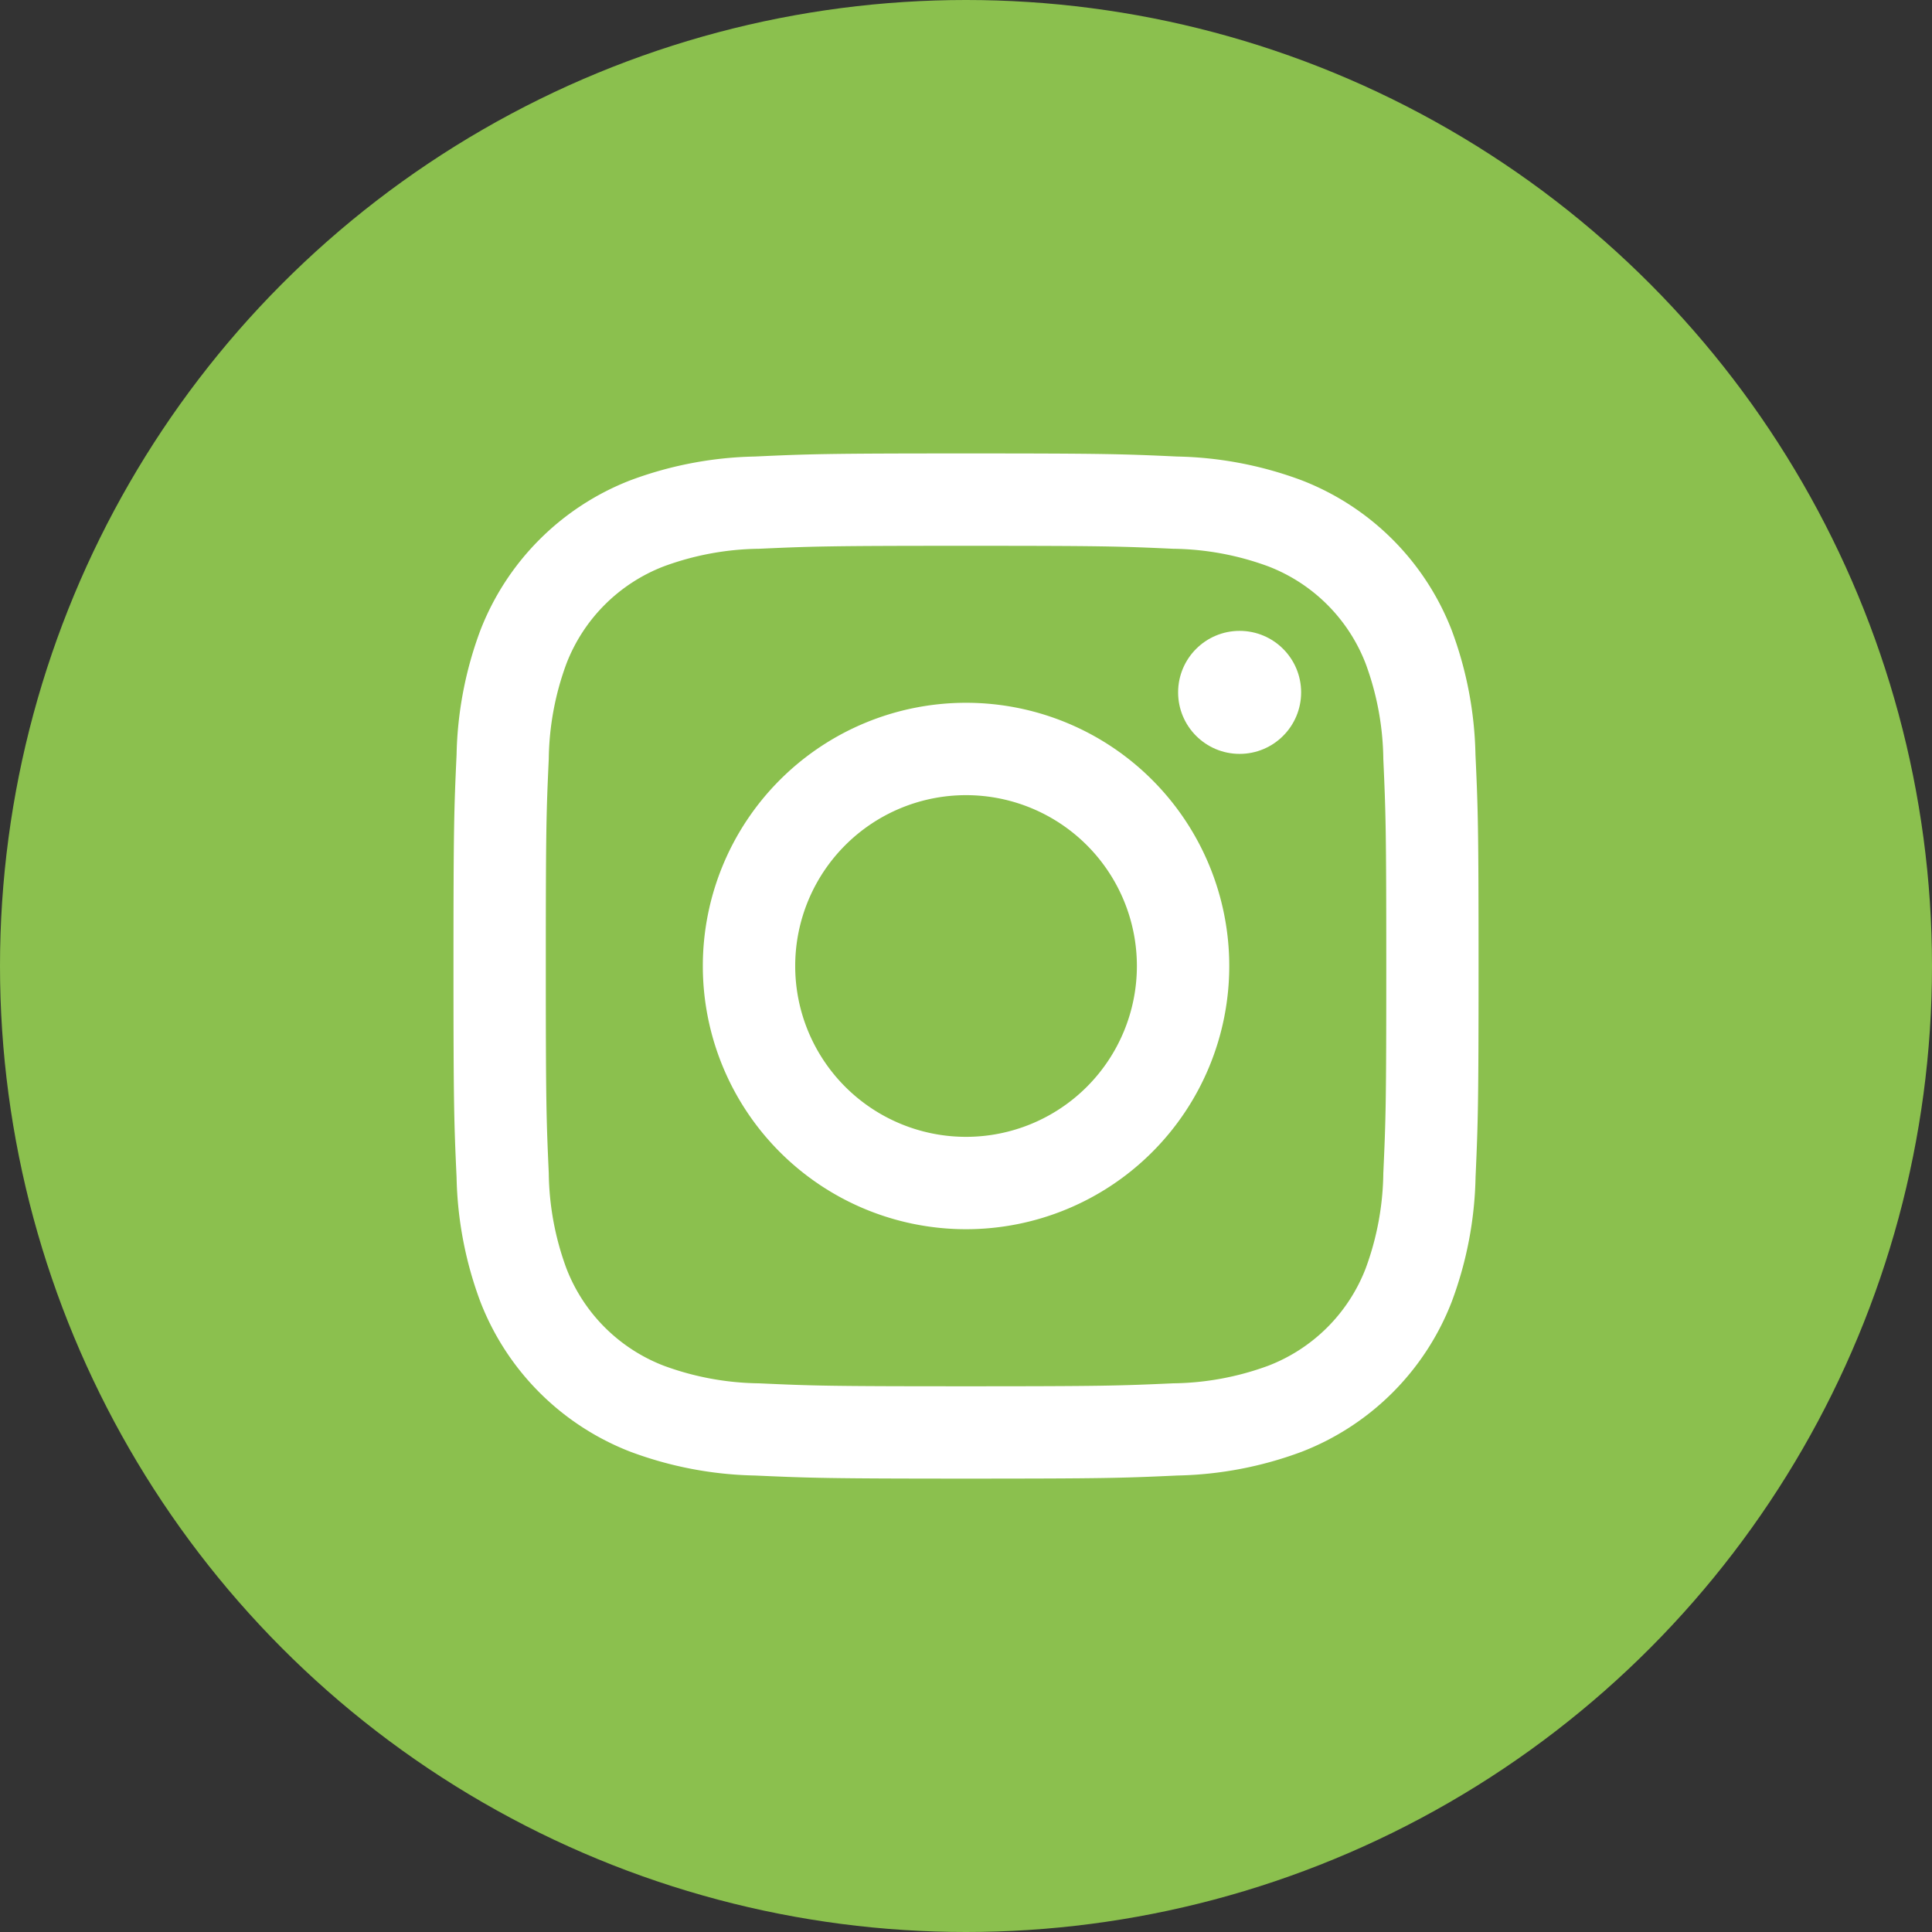
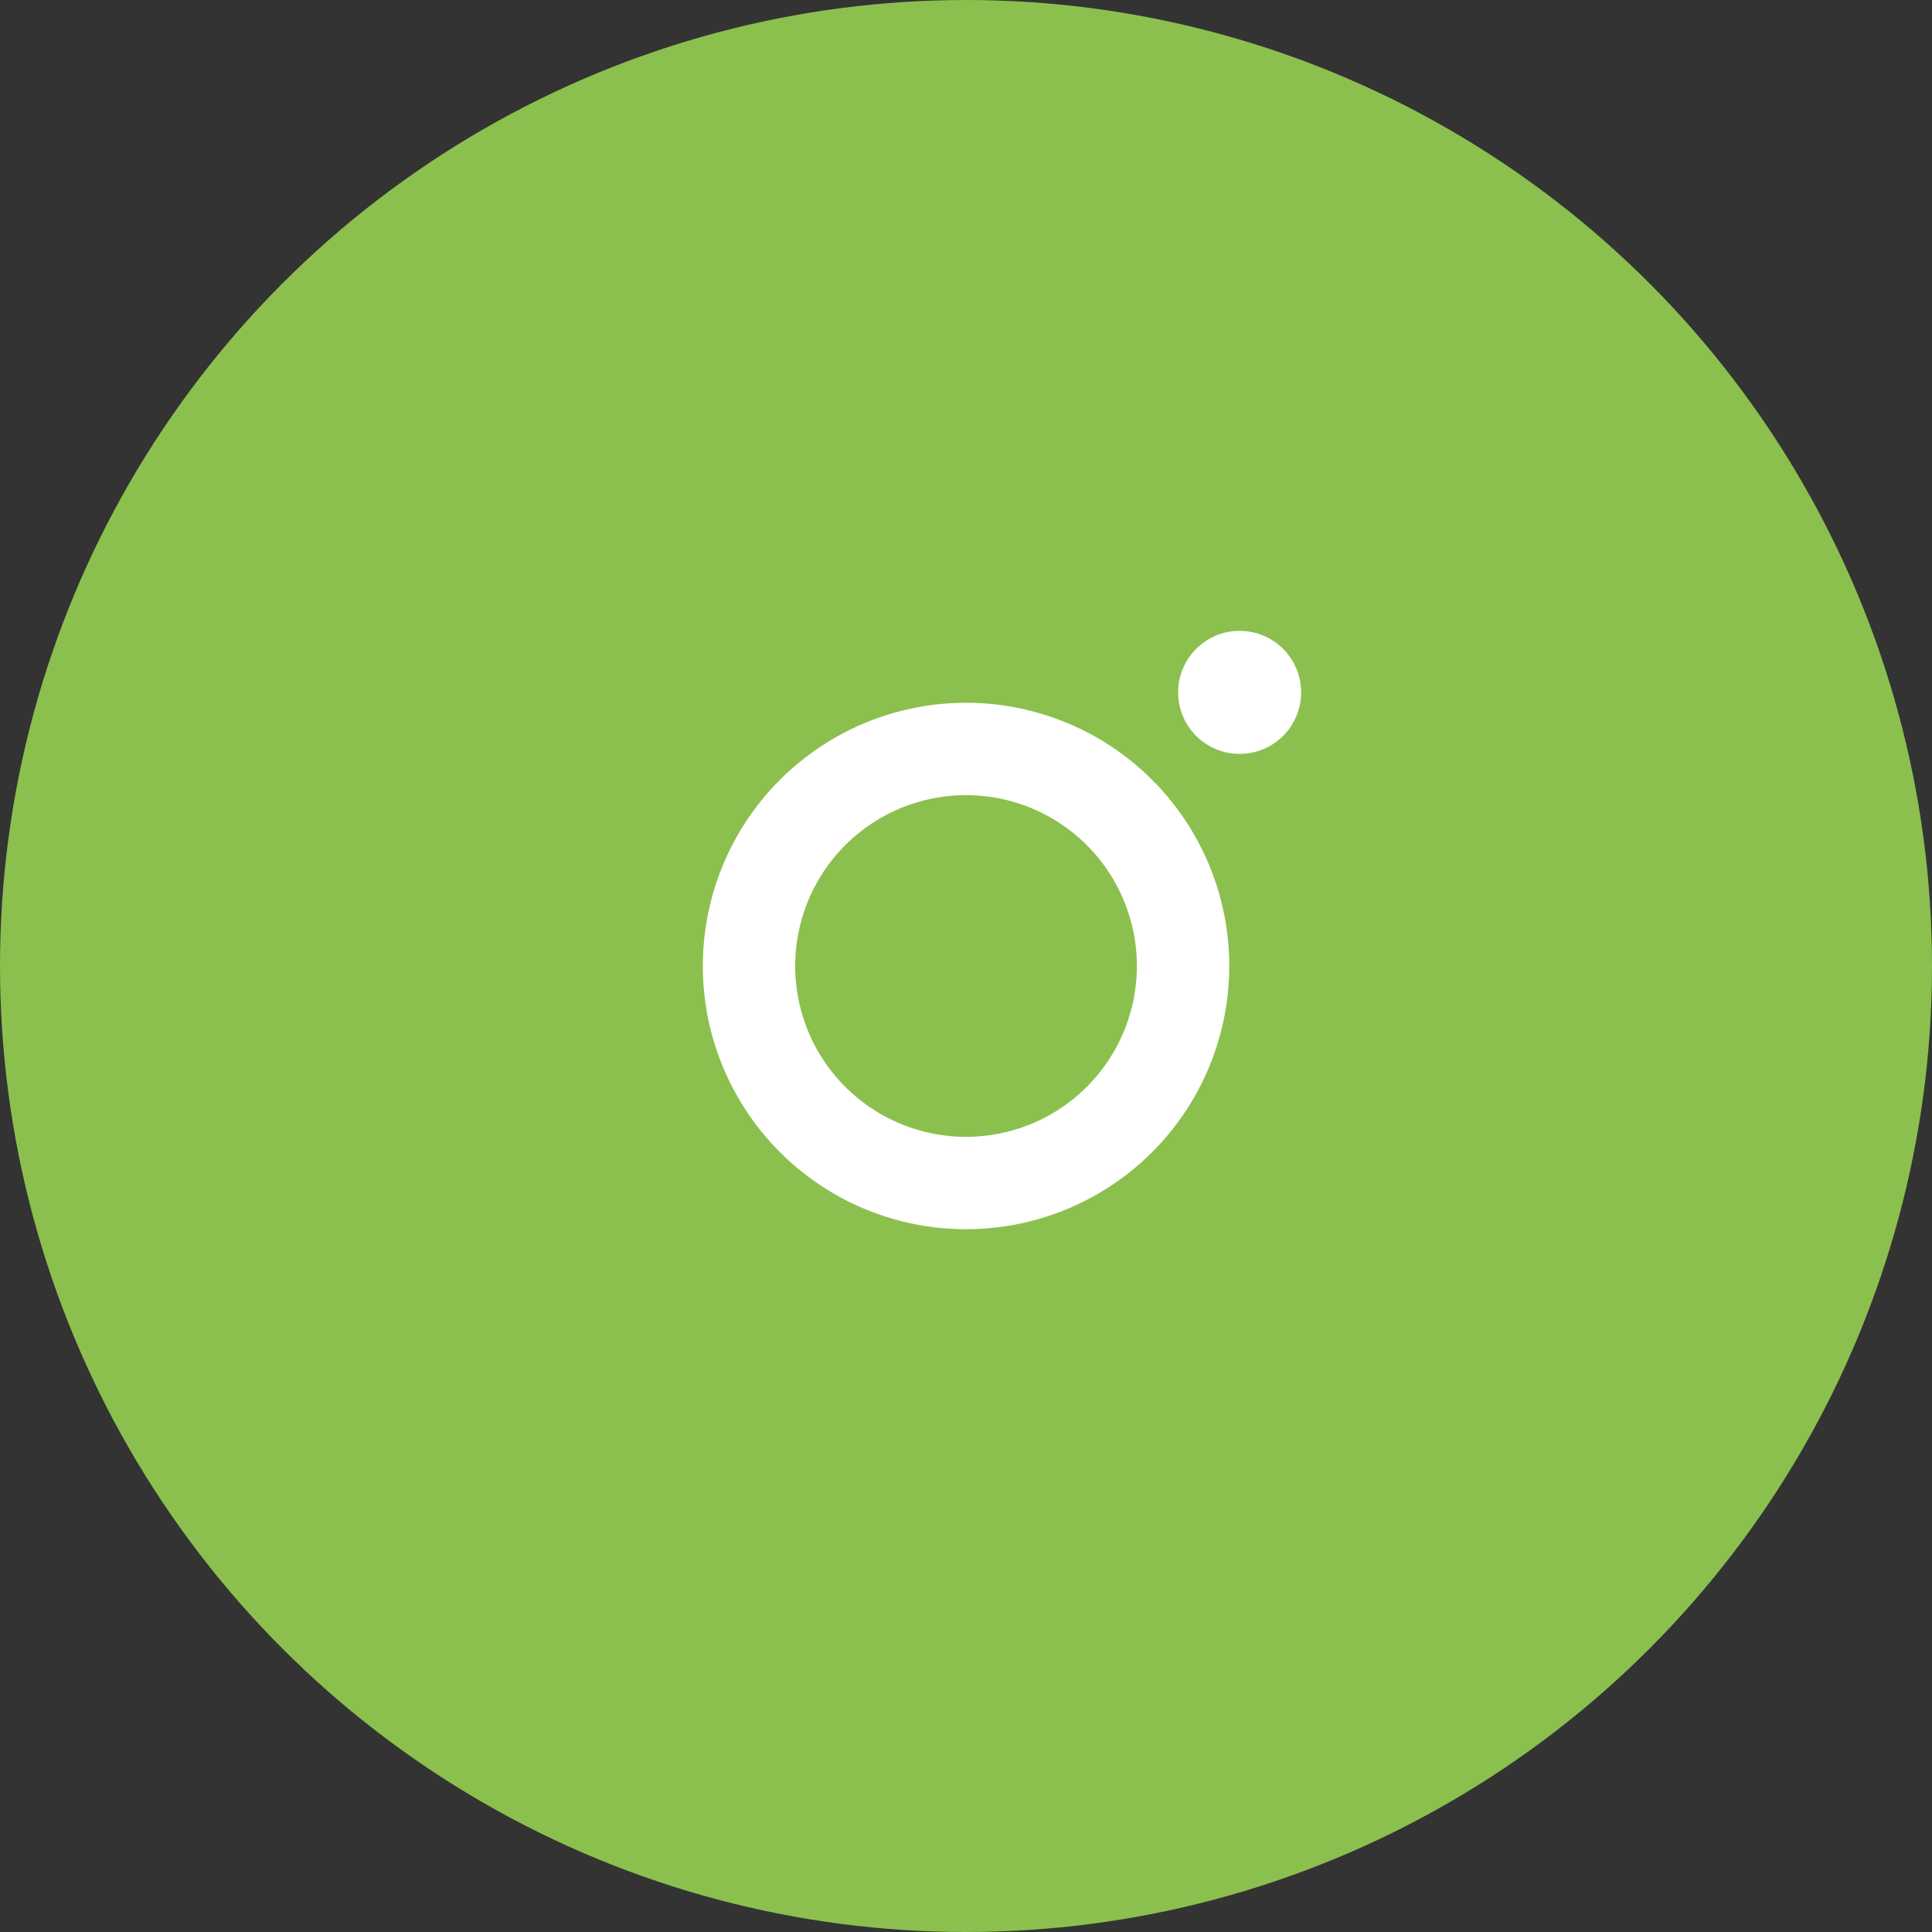
<svg xmlns="http://www.w3.org/2000/svg" width="43.064" height="43.064" viewBox="0 0 43.064 43.064">
  <rect x="0" y="0" width="43.064" height="43.064" fill="#333333" stroke="none" />
  <g id="Group_266" data-name="Group 266" transform="translate(-1627.943 -3235.236)">
    <g id="Group_104" data-name="Group 104" transform="translate(49.943 54.236)">
      <circle id="Ellipse_9" data-name="Ellipse 9" cx="21.532" cy="21.532" r="21.532" transform="translate(1578 3181)" fill="#8bc04e" />
      <g id="logo-instagram" transform="translate(1589.491 3192.49)">
-         <path id="Path_86" data-name="Path 86" d="M13.041,4.809c2.681,0,3,.01,4.057.058a5.57,5.57,0,0,1,1.865.346,3.325,3.325,0,0,1,1.906,1.906,5.57,5.57,0,0,1,.346,1.865c.048,1.059.058,1.377.058,4.057s-.01,3-.058,4.057a5.57,5.57,0,0,1-.346,1.865,3.325,3.325,0,0,1-1.906,1.906,5.57,5.57,0,0,1-1.865.346c-1.059.048-1.376.058-4.057.058s-3-.01-4.057-.058a5.57,5.57,0,0,1-1.865-.346,3.325,3.325,0,0,1-1.906-1.906A5.57,5.57,0,0,1,4.867,17.1c-.048-1.059-.058-1.377-.058-4.057s.01-3,.058-4.057a5.57,5.57,0,0,1,.346-1.865A3.325,3.325,0,0,1,7.119,5.213a5.57,5.57,0,0,1,1.865-.346c1.059-.048,1.377-.058,4.057-.058m0-1.809c-2.725,0-3.069.011-4.14.06a7.372,7.372,0,0,0-2.438.467A5.147,5.147,0,0,0,3.526,6.464,7.372,7.372,0,0,0,3.059,8.9C3.011,9.972,3,10.315,3,13.041s.011,3.069.06,4.14a7.372,7.372,0,0,0,.467,2.439,5.14,5.14,0,0,0,2.937,2.937,7.372,7.372,0,0,0,2.438.467c1.071.048,1.413.06,4.14.06s3.069-.011,4.14-.06a7.372,7.372,0,0,0,2.438-.467,5.139,5.139,0,0,0,2.936-2.938,7.372,7.372,0,0,0,.467-2.438c.048-1.07.059-1.413.059-4.139s-.011-3.069-.06-4.14a7.372,7.372,0,0,0-.467-2.438,5.14,5.14,0,0,0-2.937-2.937,7.372,7.372,0,0,0-2.438-.467C16.11,3.011,15.766,3,13.041,3Z" transform="translate(-3 -3)" fill="#8bc04e" />
-         <path id="Path_87" data-name="Path 87" d="M18.372,13.216a5.156,5.156,0,1,0,5.156,5.156A5.156,5.156,0,0,0,18.372,13.216Zm0,8.5a3.347,3.347,0,1,1,3.347-3.347,3.347,3.347,0,0,1-3.347,3.347Z" transform="translate(-8.331 -8.331)" fill="#8bc04e" />
        <circle id="Ellipse_10" data-name="Ellipse 10" cx="1.205" cy="1.205" r="1.205" transform="translate(14.196 3.476)" fill="#8bc04e" />
      </g>
    </g>
    <g id="logo-instagram-2" data-name="logo-instagram" transform="translate(1635.051 3242.343)">
-       <path id="Path_86-2" data-name="Path 86" d="M14.425,5.059c3.05,0,3.412.011,4.617.066a6.338,6.338,0,0,1,2.122.393,3.783,3.783,0,0,1,2.169,2.169,6.338,6.338,0,0,1,.393,2.122c.054,1.205.066,1.566.066,4.617s-.011,3.412-.066,4.617a6.338,6.338,0,0,1-.393,2.122,3.783,3.783,0,0,1-2.169,2.169,6.338,6.338,0,0,1-2.122.393c-1.2.054-1.566.066-4.617.066s-3.412-.011-4.617-.066a6.338,6.338,0,0,1-2.122-.393,3.783,3.783,0,0,1-2.169-2.169,6.338,6.338,0,0,1-.393-2.122c-.054-1.205-.066-1.566-.066-4.617s.011-3.412.066-4.617a6.338,6.338,0,0,1,.393-2.122A3.783,3.783,0,0,1,7.686,5.518a6.338,6.338,0,0,1,2.122-.393c1.205-.054,1.566-.066,4.617-.066m0-2.059c-3.1,0-3.492.013-4.71.069A8.388,8.388,0,0,0,6.94,3.6,5.856,5.856,0,0,0,3.6,6.941a8.388,8.388,0,0,0-.531,2.775C3.013,10.933,3,11.324,3,14.425s.013,3.492.069,4.71A8.388,8.388,0,0,0,3.6,21.91a5.848,5.848,0,0,0,3.341,3.341,8.388,8.388,0,0,0,2.775.531c1.219.054,1.608.069,4.71.069s3.492-.013,4.71-.069a8.388,8.388,0,0,0,2.775-.531,5.848,5.848,0,0,0,3.34-3.343,8.388,8.388,0,0,0,.531-2.775c.054-1.218.067-1.608.067-4.709s-.013-3.492-.069-4.71A8.388,8.388,0,0,0,25.25,6.94,5.848,5.848,0,0,0,21.909,3.6a8.388,8.388,0,0,0-2.775-.531C17.916,3.013,17.526,3,14.425,3Z" fill="#fff" />
      <path id="Path_87-2" data-name="Path 87" d="M19.083,13.216a5.867,5.867,0,1,0,5.867,5.867A5.867,5.867,0,0,0,19.083,13.216Zm0,9.675a3.808,3.808,0,1,1,3.808-3.808,3.808,3.808,0,0,1-3.808,3.808Z" transform="translate(-4.658 -4.658)" fill="#fff" />
      <circle id="Ellipse_10-2" data-name="Ellipse 10" cx="1.371" cy="1.371" r="1.371" transform="translate(19.152 6.955)" fill="#fff" />
    </g>
  </g>
</svg>